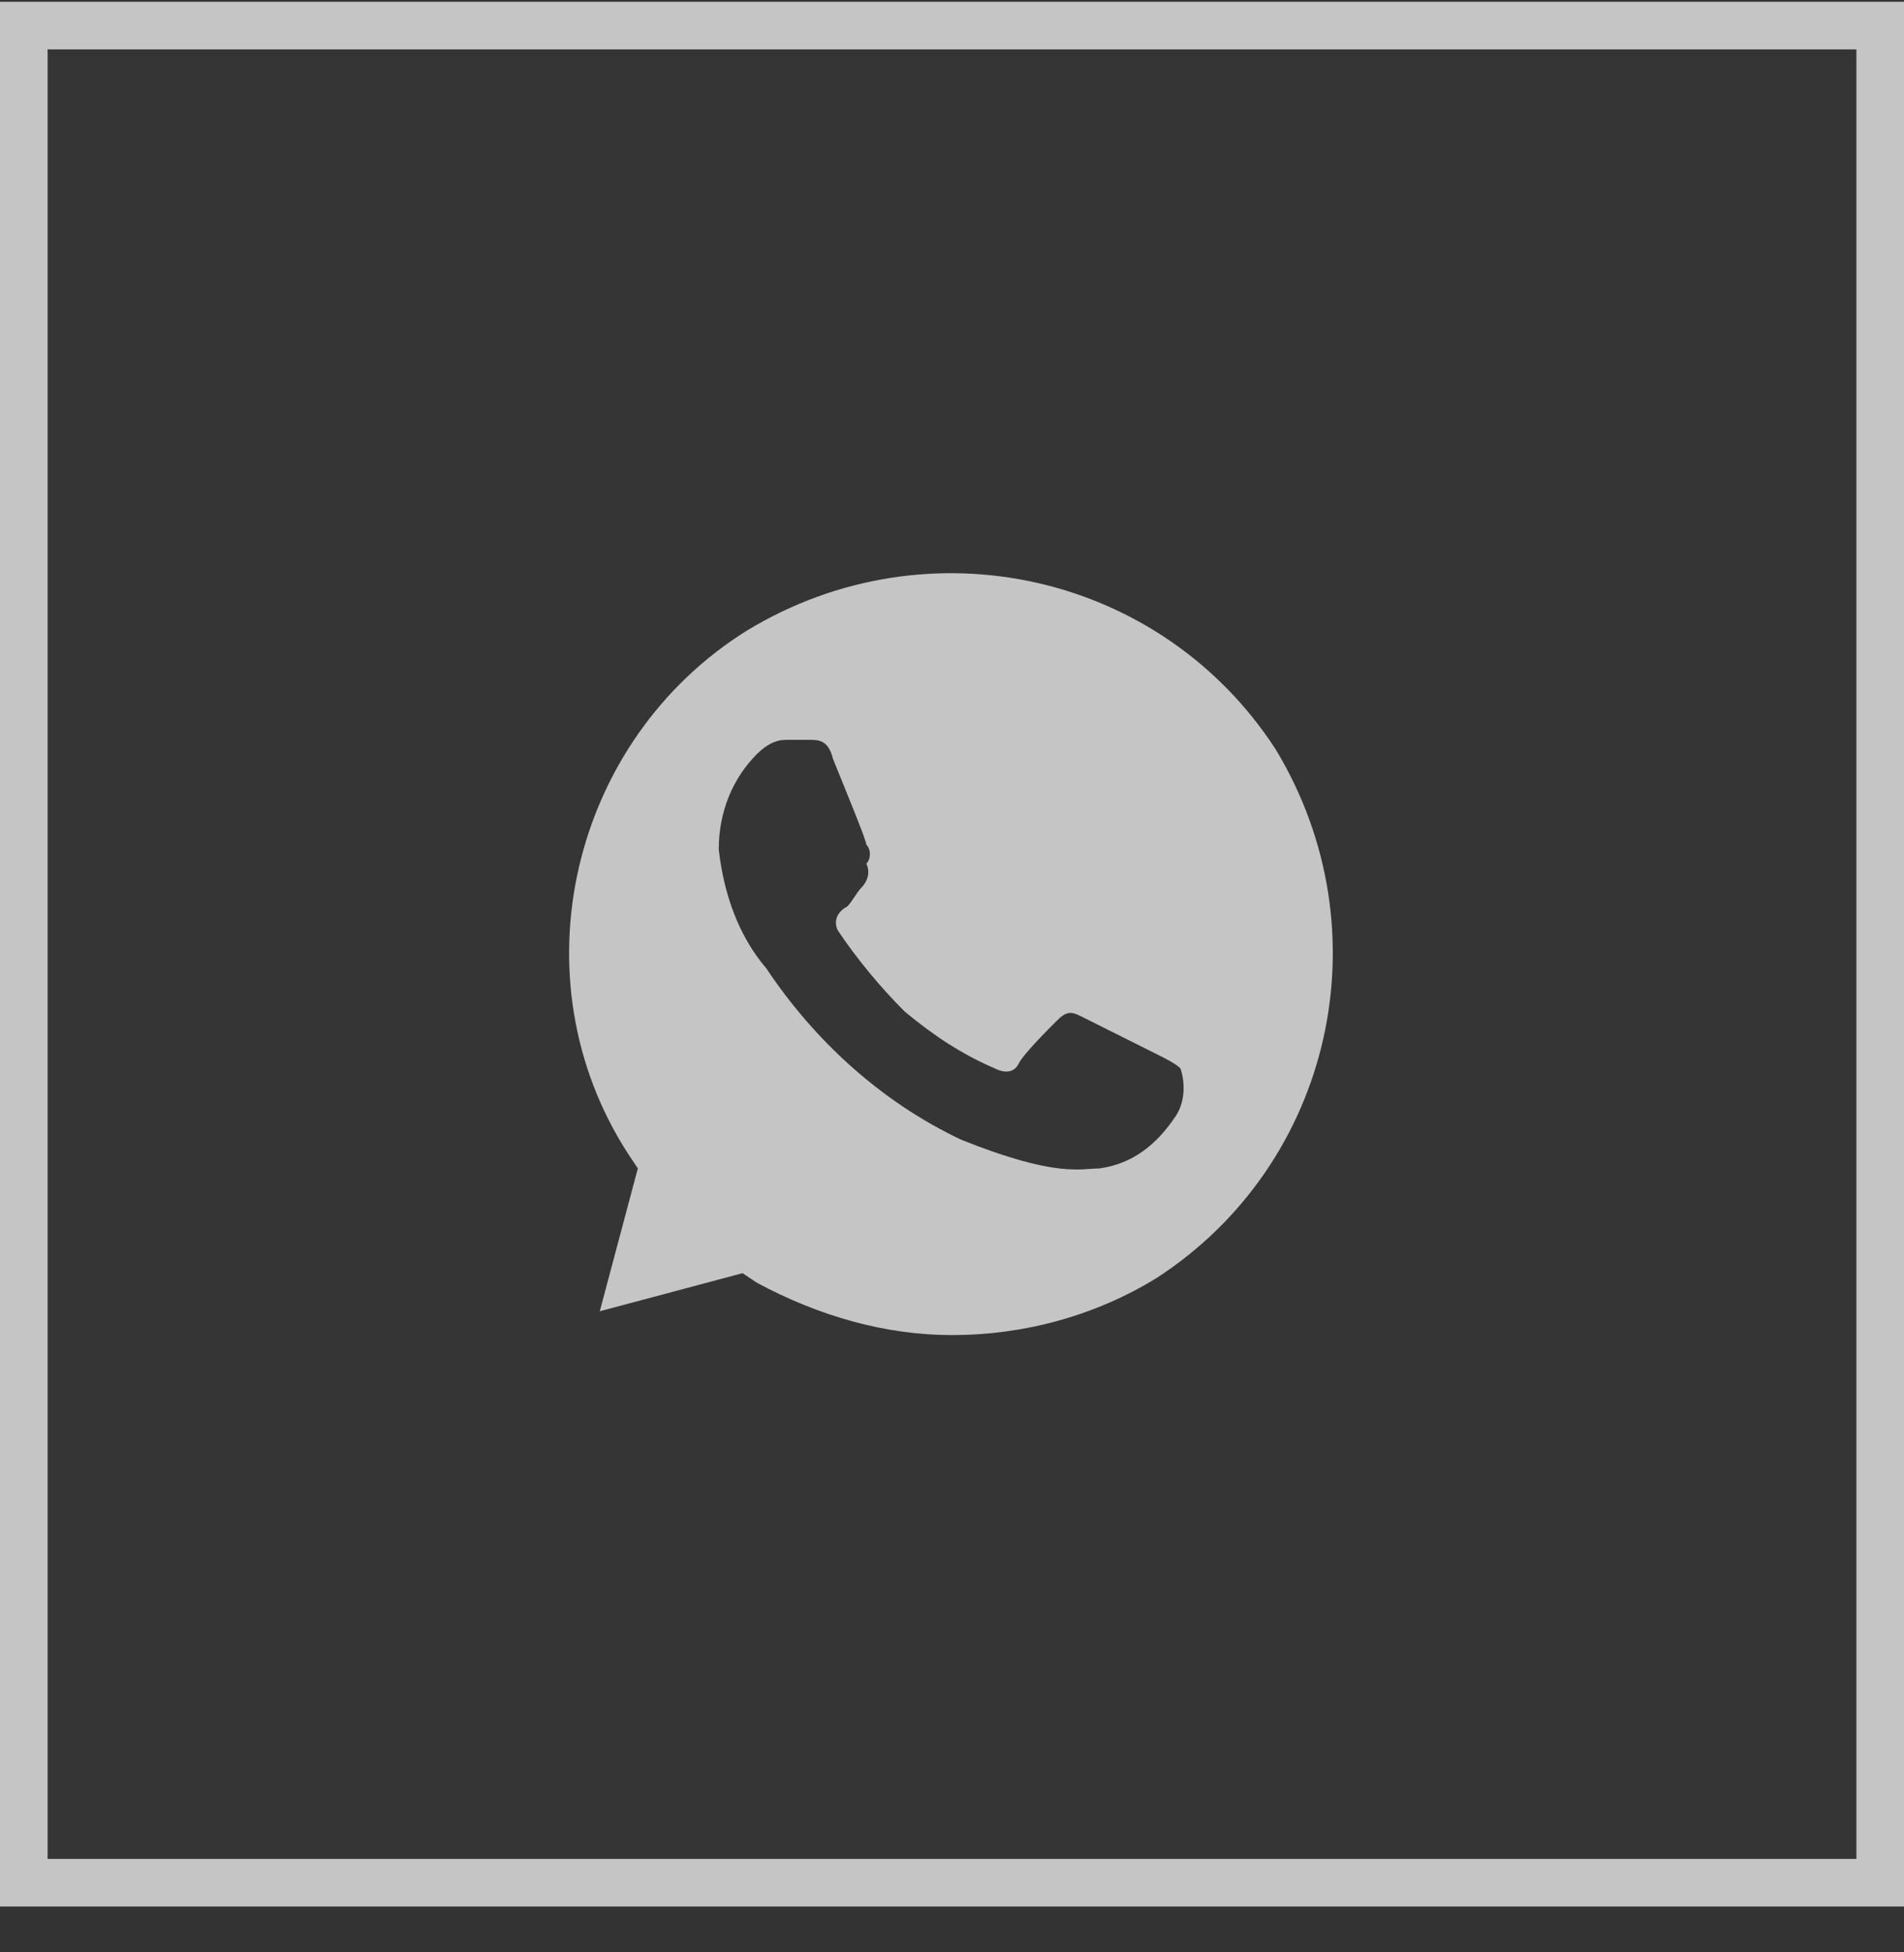
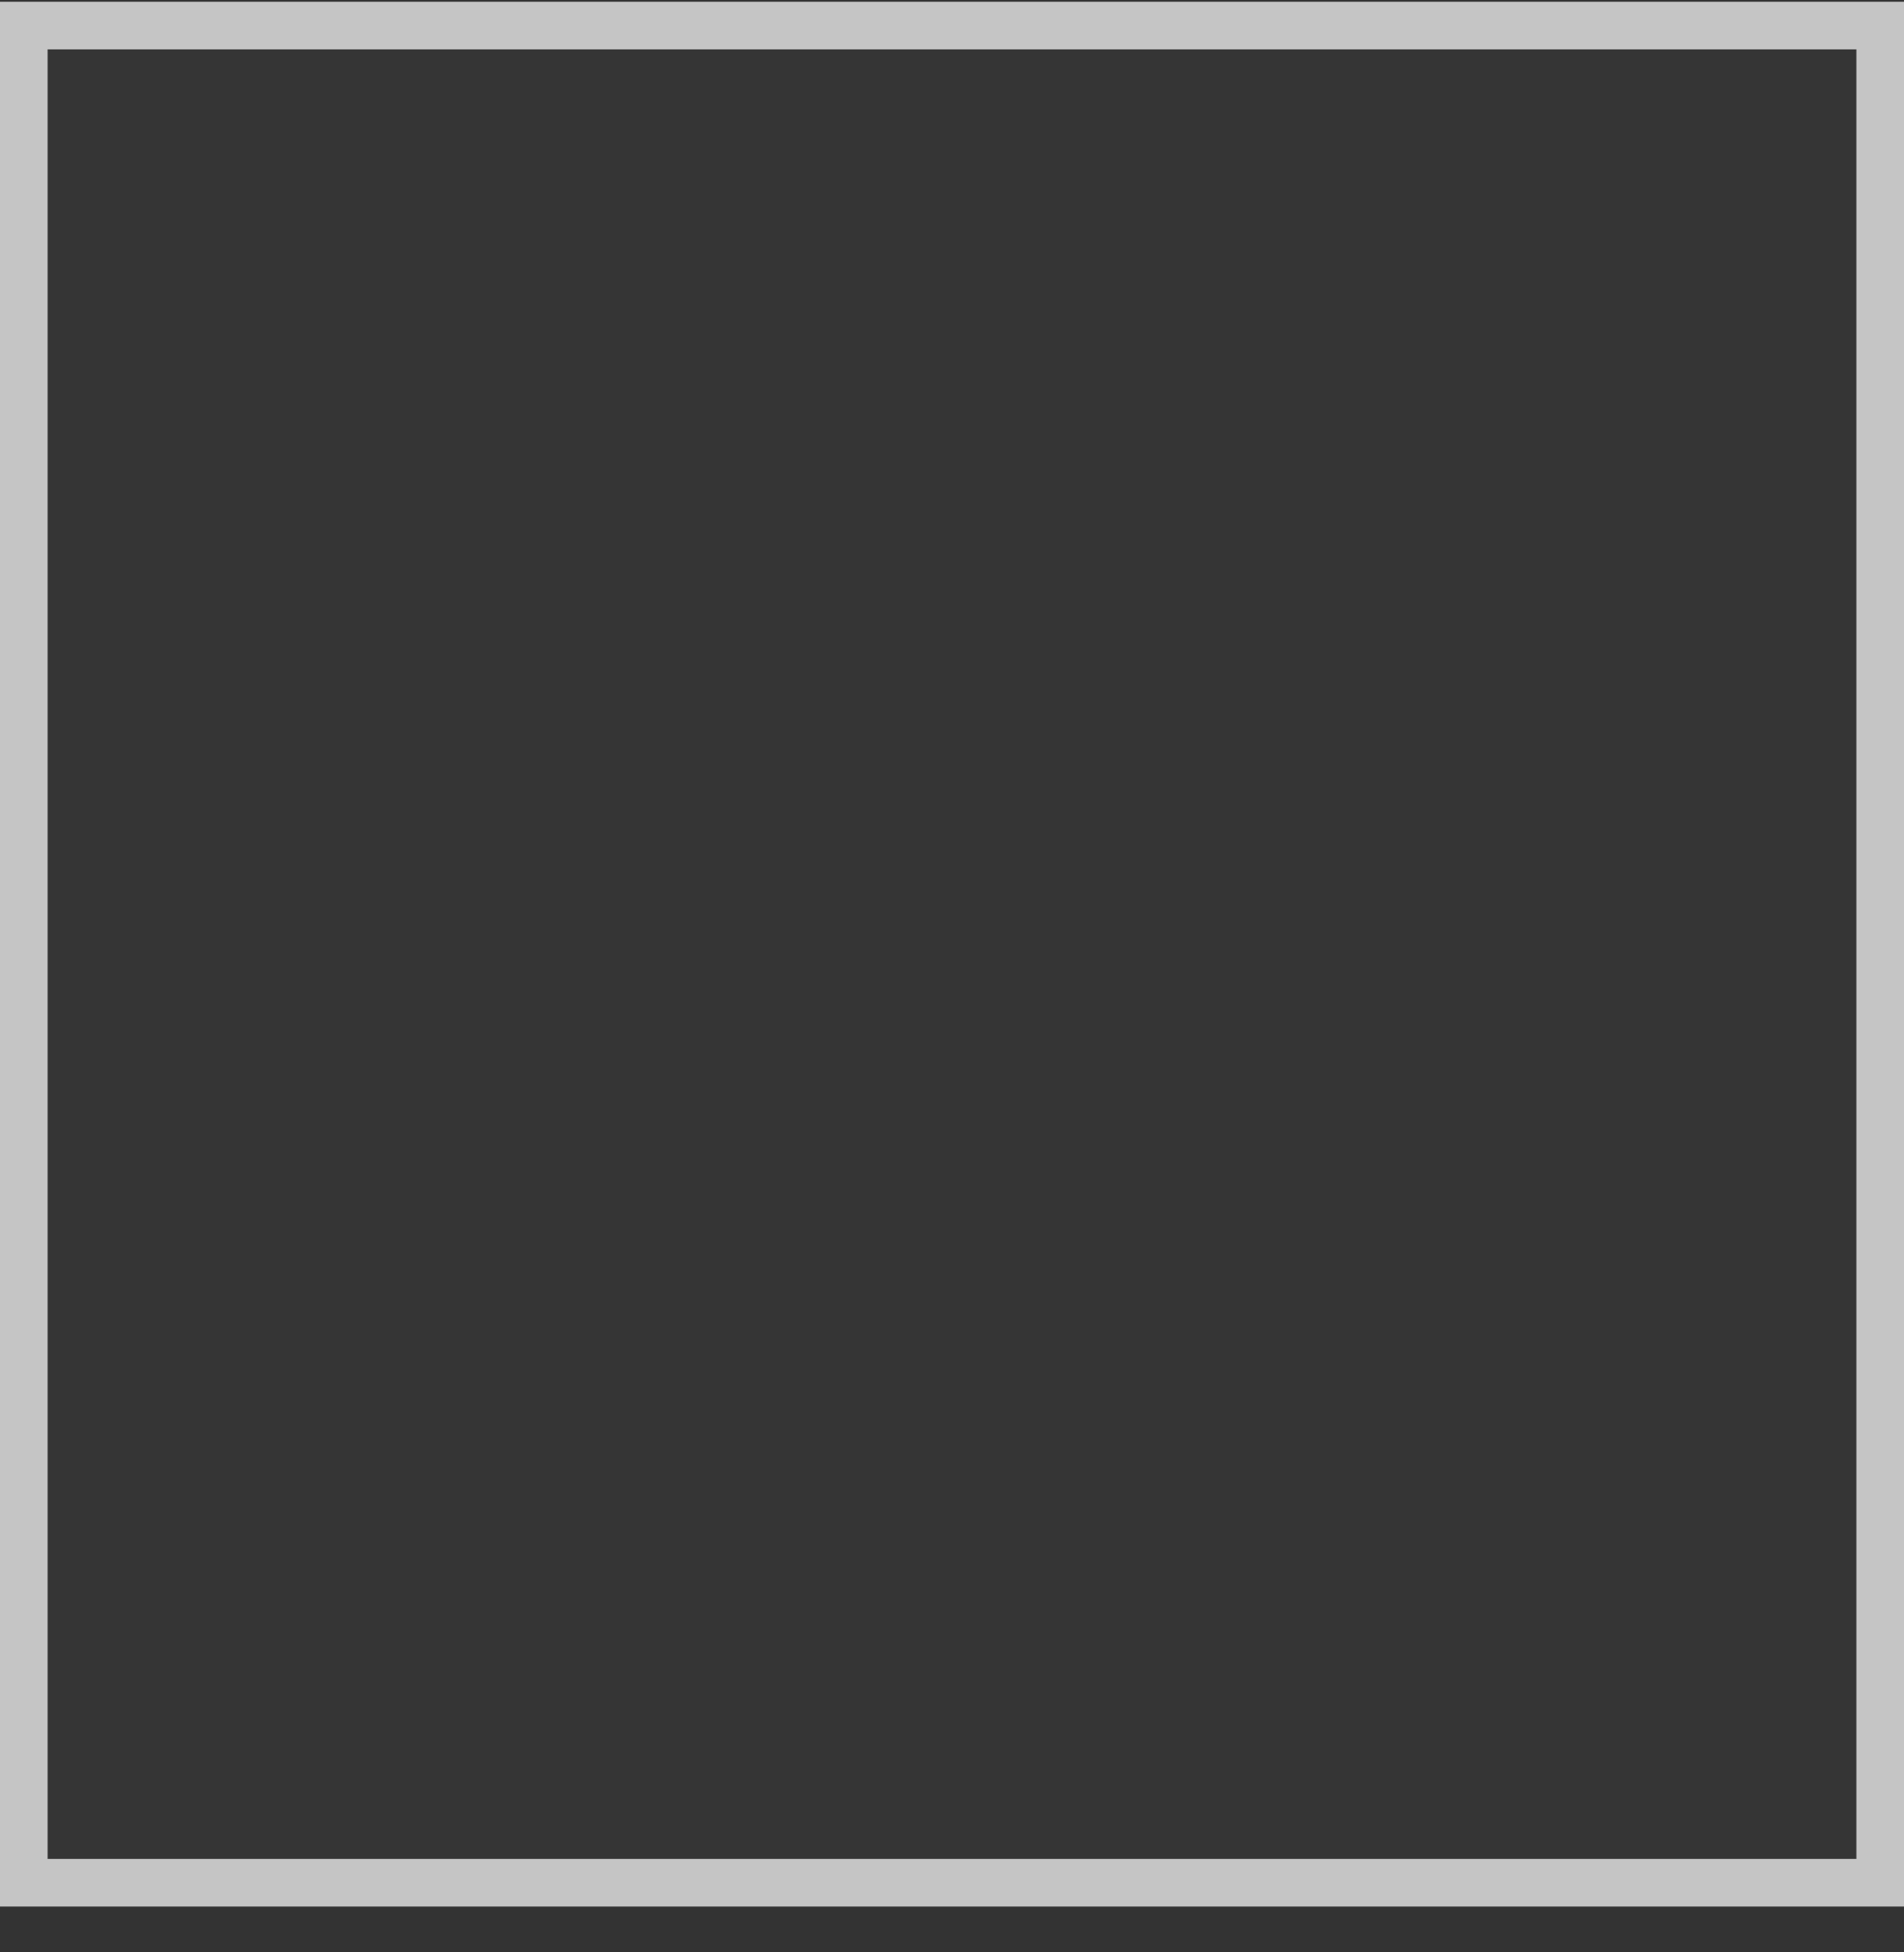
<svg xmlns="http://www.w3.org/2000/svg" width="40" height="41" viewBox="0 0 40 41" fill="none">
  <rect x="0" y="0" width="40" height="41" fill="#333333" stroke="none" />
  <rect x="0.5" y="0.537" width="39" height="39" fill="white" fill-opacity="0.01" stroke="#C5C5C5" />
-   <path d="M26.8 15.737C24.4 12.037 19.5 10.937 15.7 13.237C12 15.537 10.8 20.537 13.2 24.237L13.4 24.537L12.6 27.537L15.6 26.737L15.9 26.937C17.2 27.637 18.6 28.037 20 28.037C21.5 28.037 23 27.637 24.3 26.837C28 24.437 29.1 19.537 26.8 15.737ZM24.7 23.437C24.3 24.037 23.8 24.437 23.1 24.537C22.7 24.537 22.2 24.737 20.2 23.937C18.5 23.137 17.1 21.837 16.1 20.337C15.5 19.637 15.2 18.737 15.1 17.837C15.1 17.037 15.4 16.337 15.9 15.837C16.1 15.637 16.3 15.537 16.5 15.537H17C17.2 15.537 17.4 15.537 17.5 15.937C17.7 16.437 18.2 17.637 18.2 17.737C18.3 17.837 18.3 18.037 18.2 18.137C18.3 18.337 18.2 18.537 18.1 18.637C18 18.737 17.9 18.937 17.8 19.037C17.6 19.137 17.5 19.337 17.6 19.537C18 20.137 18.5 20.737 19 21.237C19.6 21.737 20.2 22.137 20.9 22.437C21.1 22.537 21.3 22.537 21.4 22.337C21.5 22.137 22 21.637 22.2 21.437C22.4 21.237 22.5 21.237 22.7 21.337L24.3 22.137C24.5 22.237 24.7 22.337 24.8 22.437C24.9 22.737 24.9 23.137 24.7 23.437Z" fill="#C5C5C5" />
</svg>